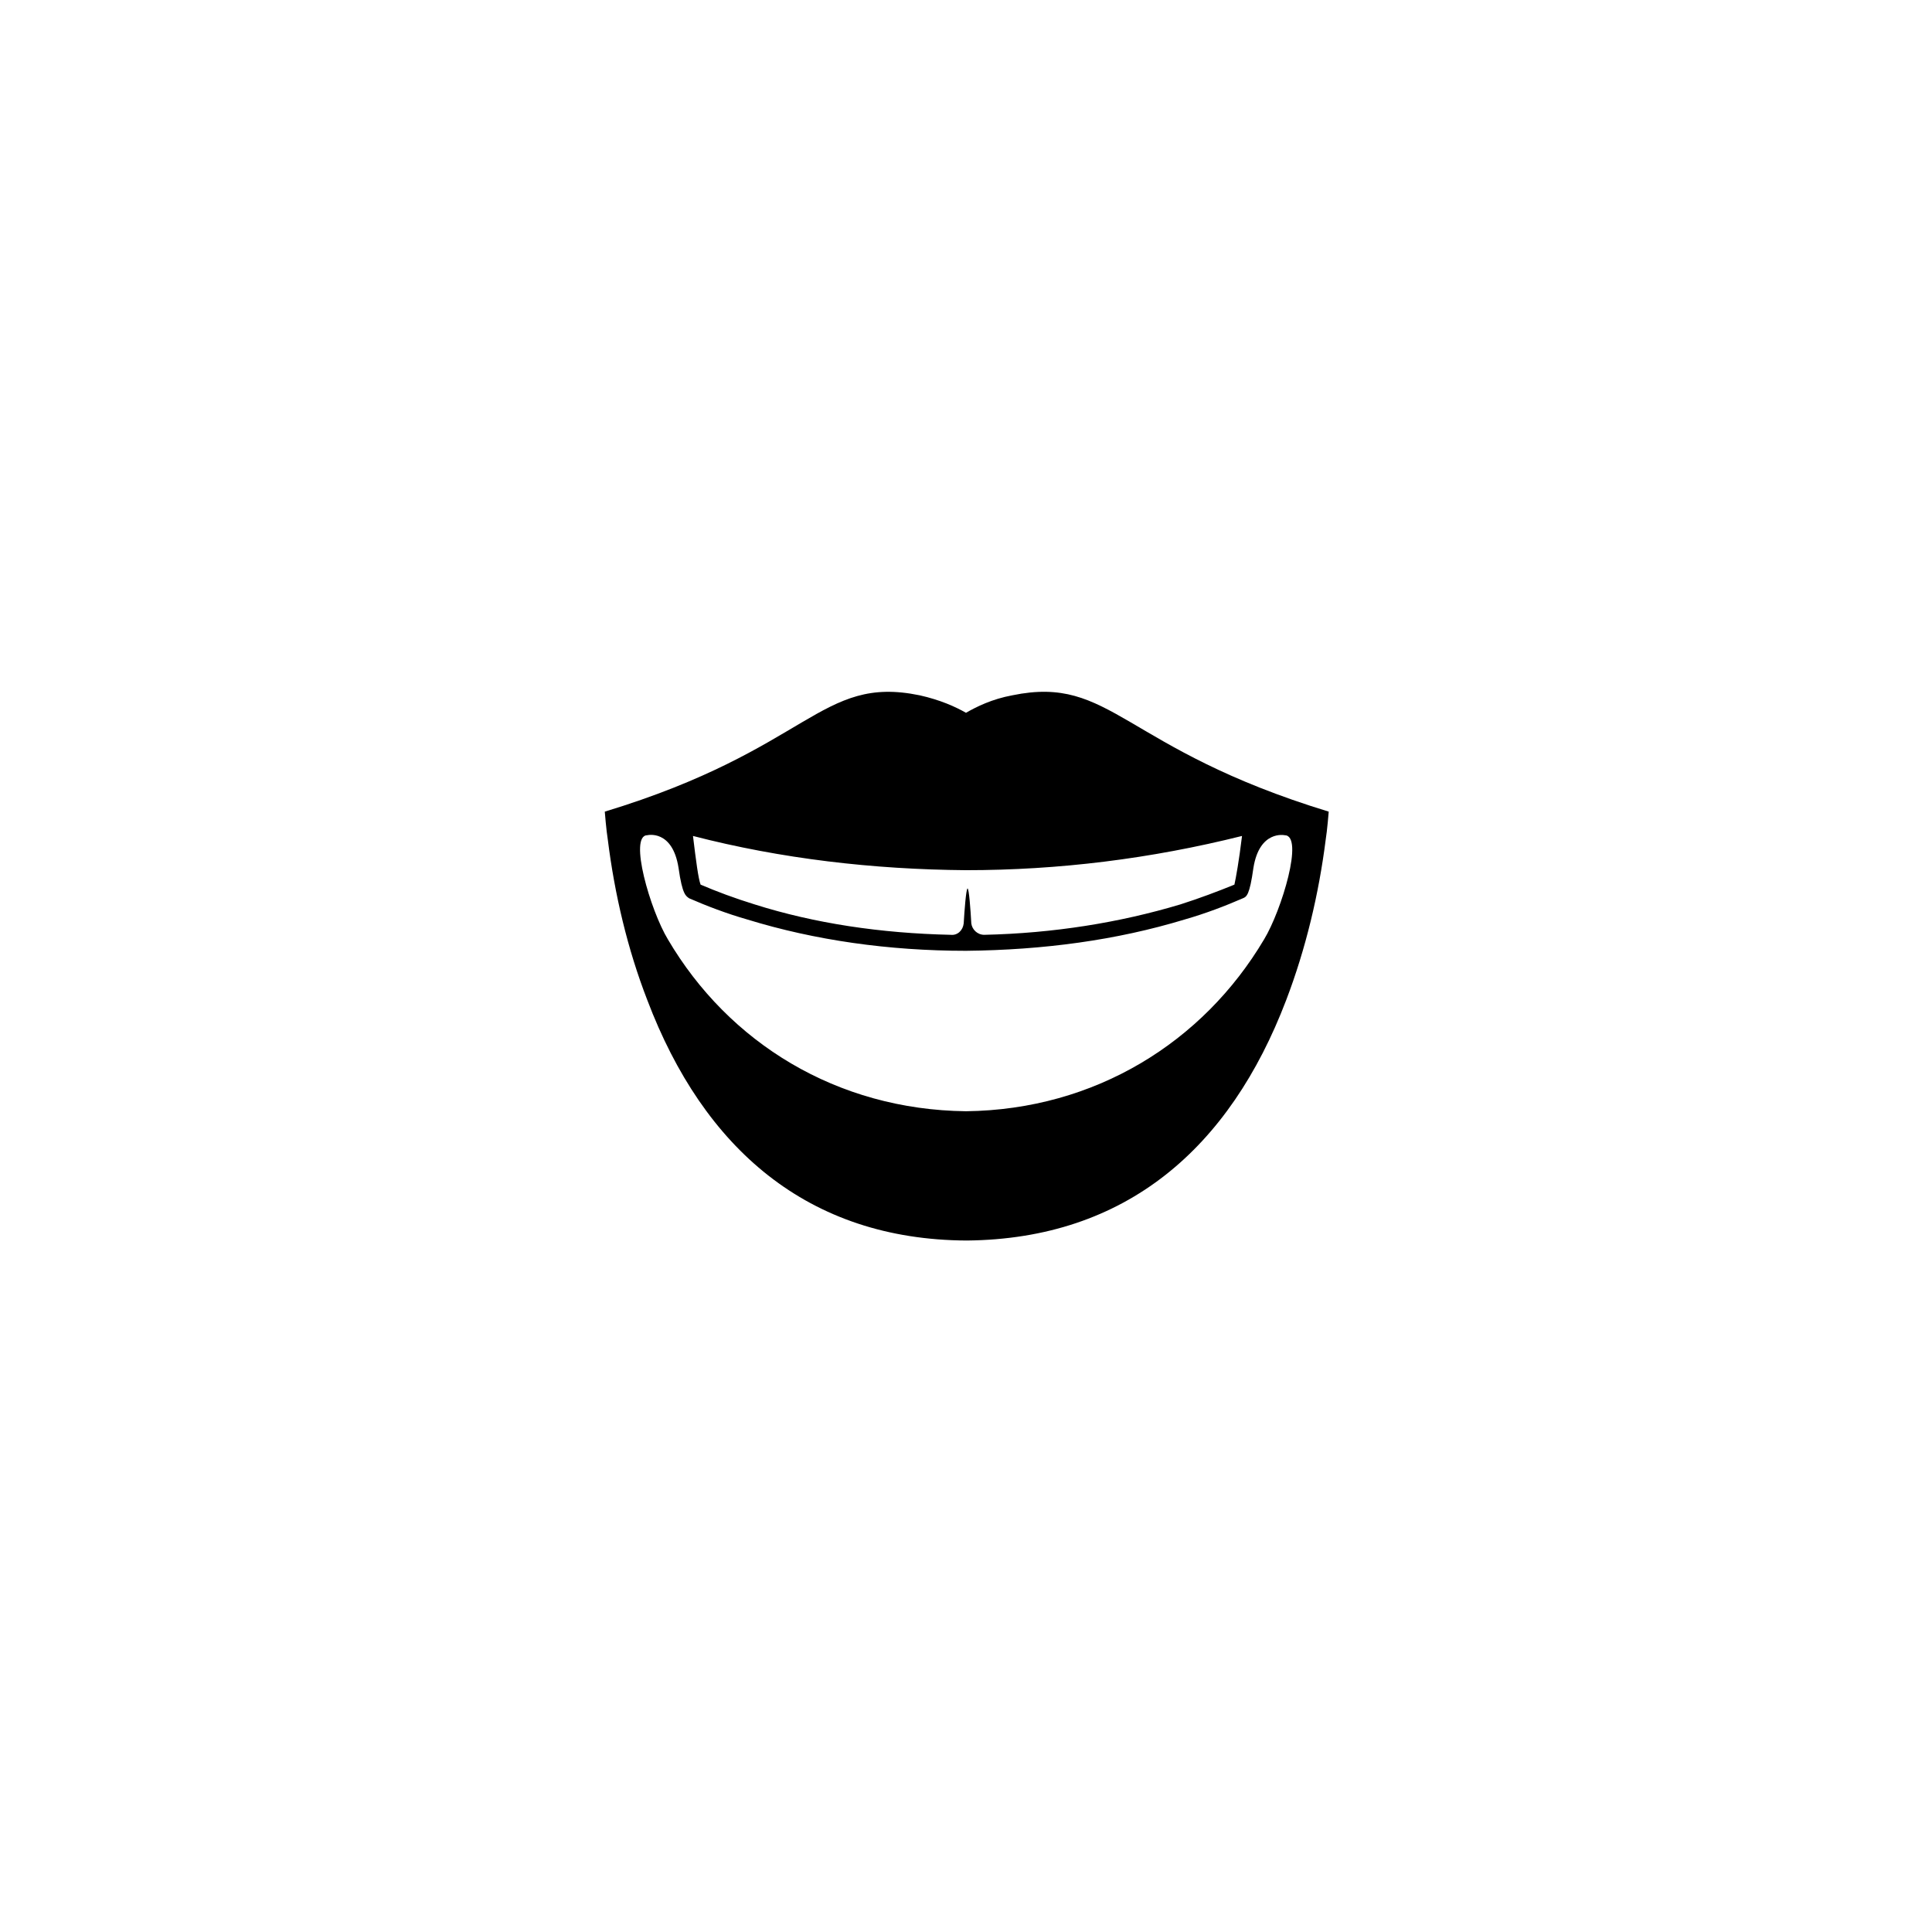
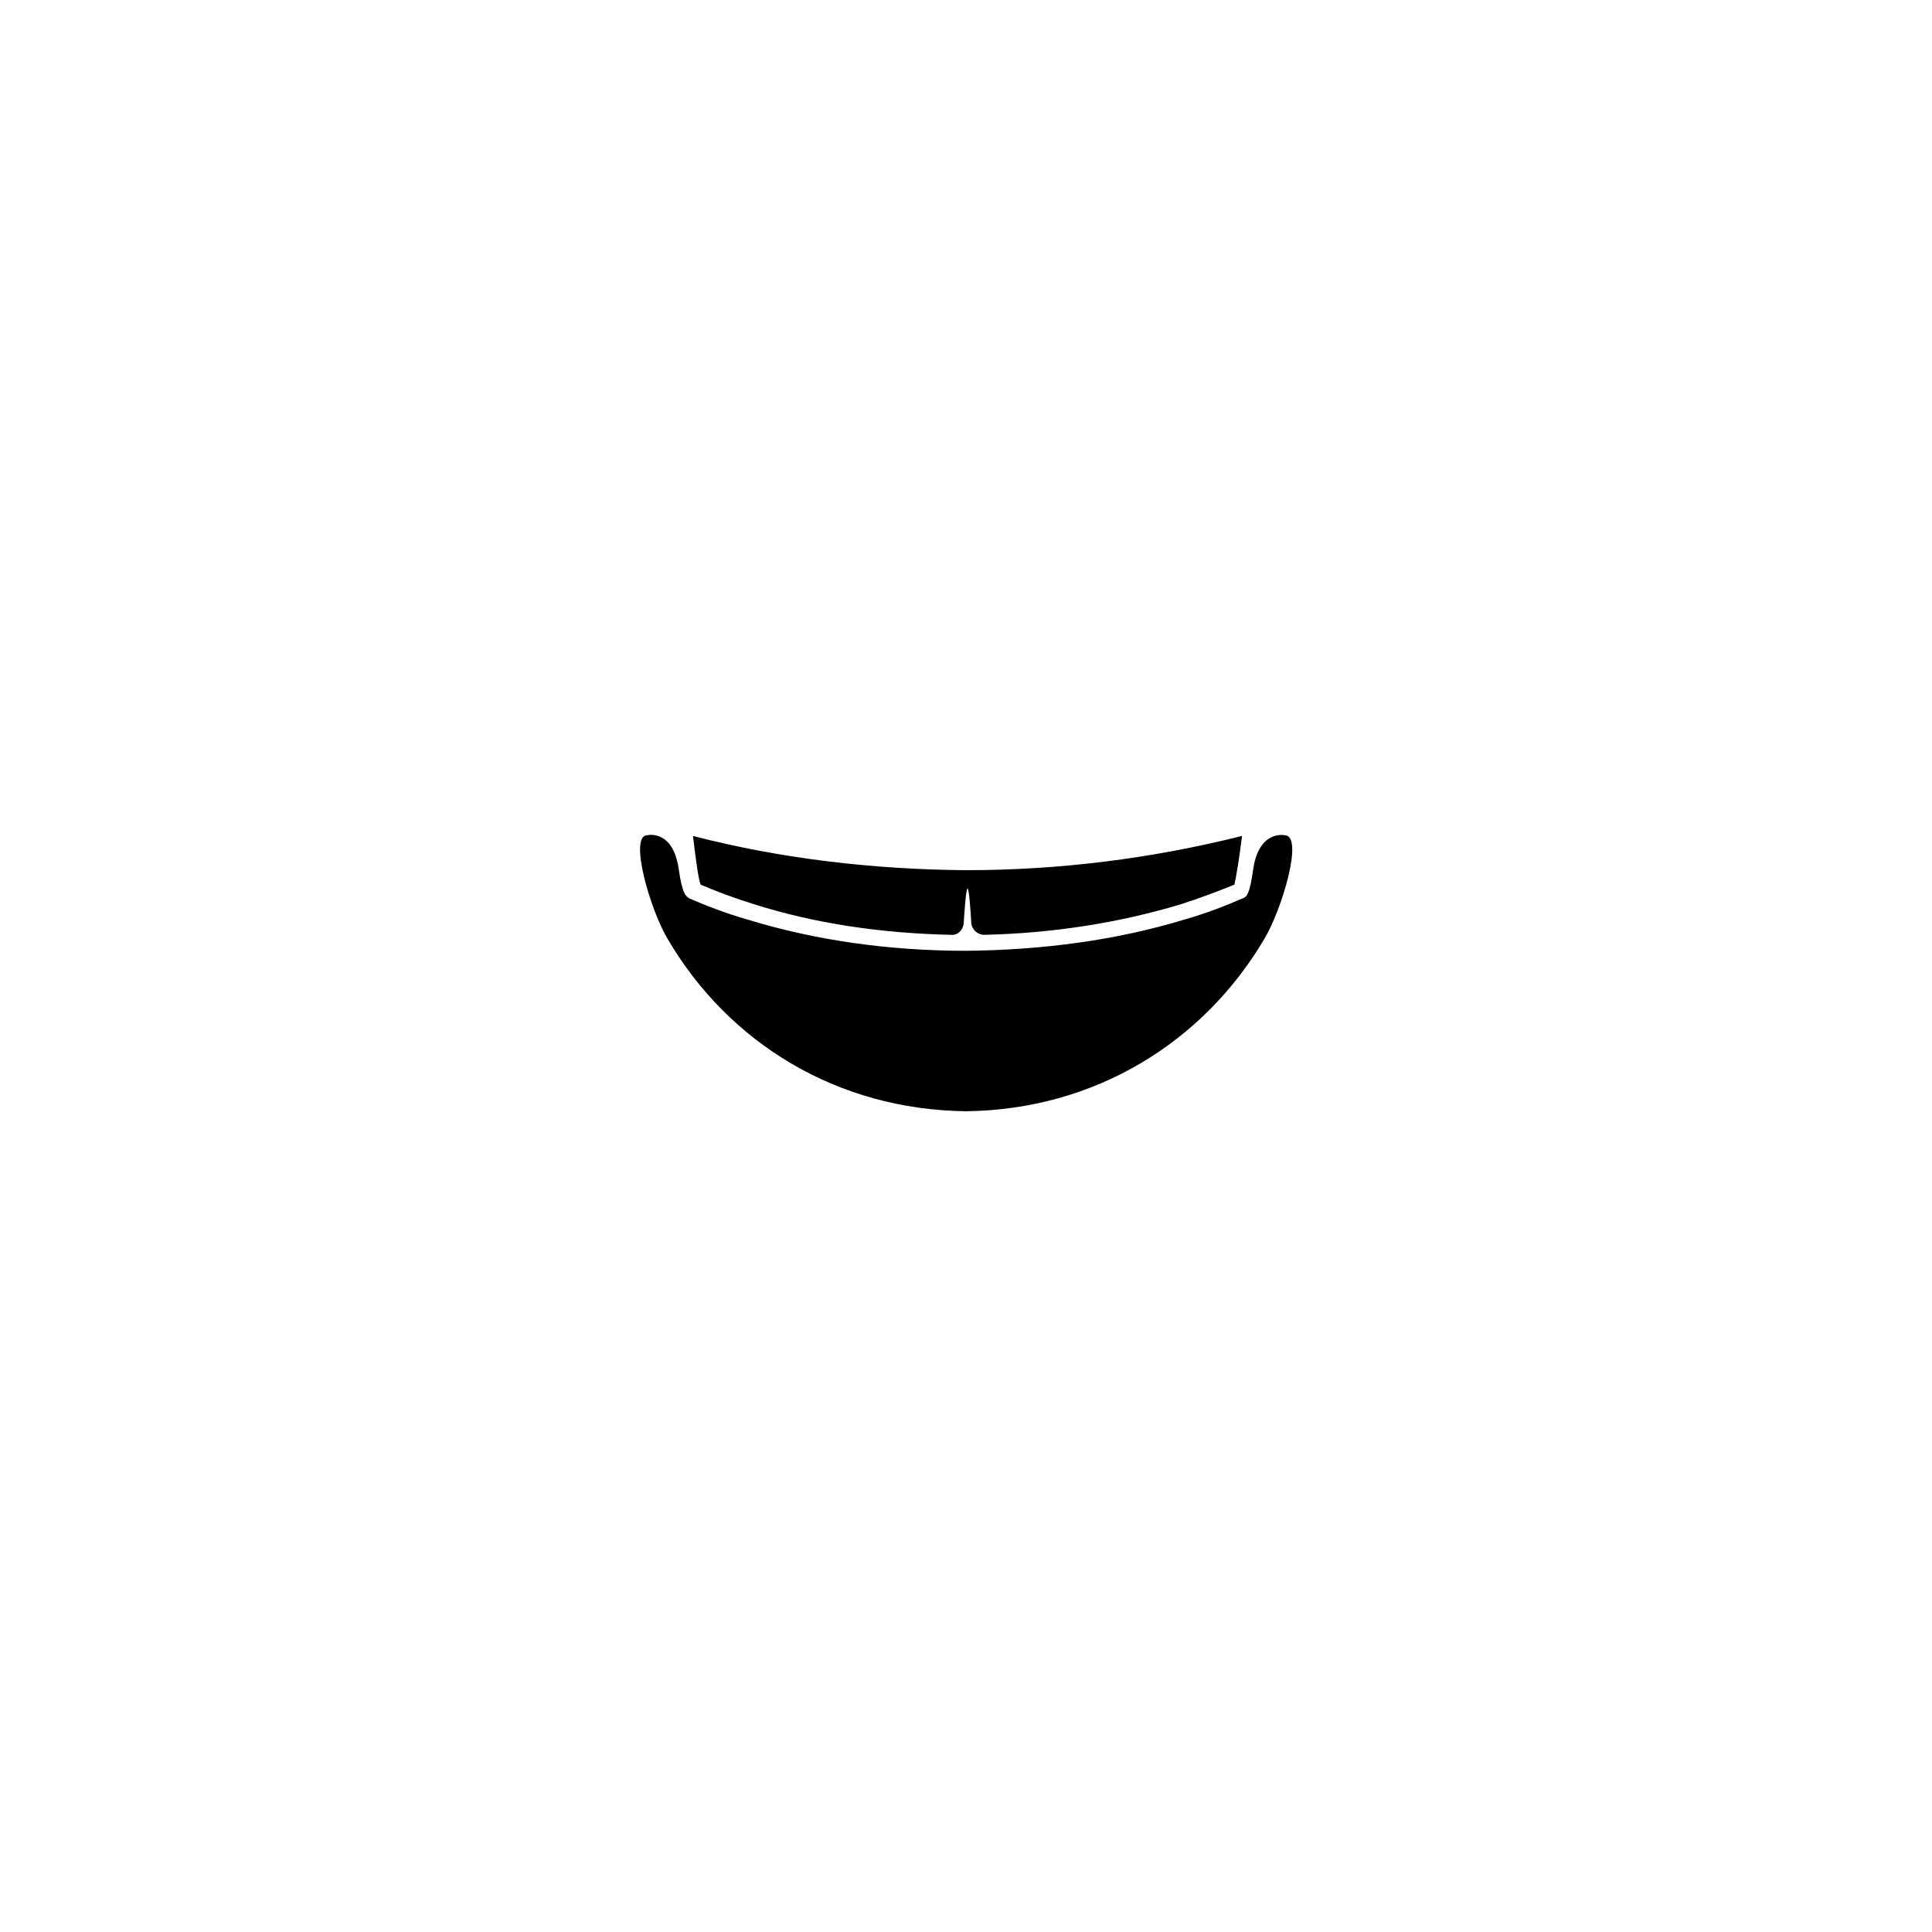
<svg xmlns="http://www.w3.org/2000/svg" fill="#000000" width="800px" height="800px" version="1.1" viewBox="144 144 512 512">
-   <path d="m412.29 328.26c-5.441 1.008-9.473 3.023-12.293 4.637-2.82-1.613-6.852-3.426-12.293-4.637-26.398-5.441-29.02 14.309-83.43 30.832 0 0 0.402 5.039 0.805 7.457 1.812 14.508 5.238 29.02 10.48 42.523 14.914 39.297 42.523 63.48 84.641 63.68 42.32-0.402 69.727-24.586 84.641-63.68 5.238-13.703 8.664-28.215 10.48-42.523 0.402-2.418 0.805-7.457 0.805-7.457-54.816-16.727-57.438-36.273-83.836-30.832zm-12.293 46.348c24.586 0 48.969-3.023 73.152-9.07-0.805 6.648-1.613 11.082-2.016 12.898-4.434 1.812-9.27 3.629-14.309 5.238-16.121 4.836-33.656 7.656-51.992 8.062-1.812 0-3.223-1.41-3.426-3.023-0.203-3.629-0.605-9.27-1.008-9.27-0.402 0.402-0.805 5.844-1.008 9.27-0.203 1.812-1.613 3.223-3.426 3.023-18.539-0.402-36.074-3.023-51.992-8.062-5.238-1.613-10.078-3.426-14.309-5.238-0.605-1.613-1.211-6.246-2.016-12.898 23.375 6.047 47.762 8.871 72.348 9.07zm78.996 18.34c-16.121 27.207-44.738 45.141-78.996 45.543-34.258-0.402-62.875-18.137-78.996-45.543-4.637-7.656-10.48-27.609-5.441-27.609 0 0 6.648-1.613 8.262 8.664 1.008 7.254 2.016 7.457 2.82 8.062 4.637 2.016 9.875 4.031 15.516 5.644 17.734 5.441 37.281 8.262 57.836 8.262 20.555-0.203 39.902-2.82 57.836-8.262 5.644-1.613 10.883-3.629 15.516-5.644 1.008-0.402 1.812-0.805 2.82-8.062 1.613-10.078 8.262-8.664 8.262-8.664 5.246 0-0.797 19.953-5.434 27.609z" />
+   <path d="m412.29 328.26zm-12.293 46.348c24.586 0 48.969-3.023 73.152-9.07-0.805 6.648-1.613 11.082-2.016 12.898-4.434 1.812-9.27 3.629-14.309 5.238-16.121 4.836-33.656 7.656-51.992 8.062-1.812 0-3.223-1.41-3.426-3.023-0.203-3.629-0.605-9.27-1.008-9.27-0.402 0.402-0.805 5.844-1.008 9.27-0.203 1.812-1.613 3.223-3.426 3.023-18.539-0.402-36.074-3.023-51.992-8.062-5.238-1.613-10.078-3.426-14.309-5.238-0.605-1.613-1.211-6.246-2.016-12.898 23.375 6.047 47.762 8.871 72.348 9.07zm78.996 18.34c-16.121 27.207-44.738 45.141-78.996 45.543-34.258-0.402-62.875-18.137-78.996-45.543-4.637-7.656-10.48-27.609-5.441-27.609 0 0 6.648-1.613 8.262 8.664 1.008 7.254 2.016 7.457 2.82 8.062 4.637 2.016 9.875 4.031 15.516 5.644 17.734 5.441 37.281 8.262 57.836 8.262 20.555-0.203 39.902-2.82 57.836-8.262 5.644-1.613 10.883-3.629 15.516-5.644 1.008-0.402 1.812-0.805 2.82-8.062 1.613-10.078 8.262-8.664 8.262-8.664 5.246 0-0.797 19.953-5.434 27.609z" />
</svg>